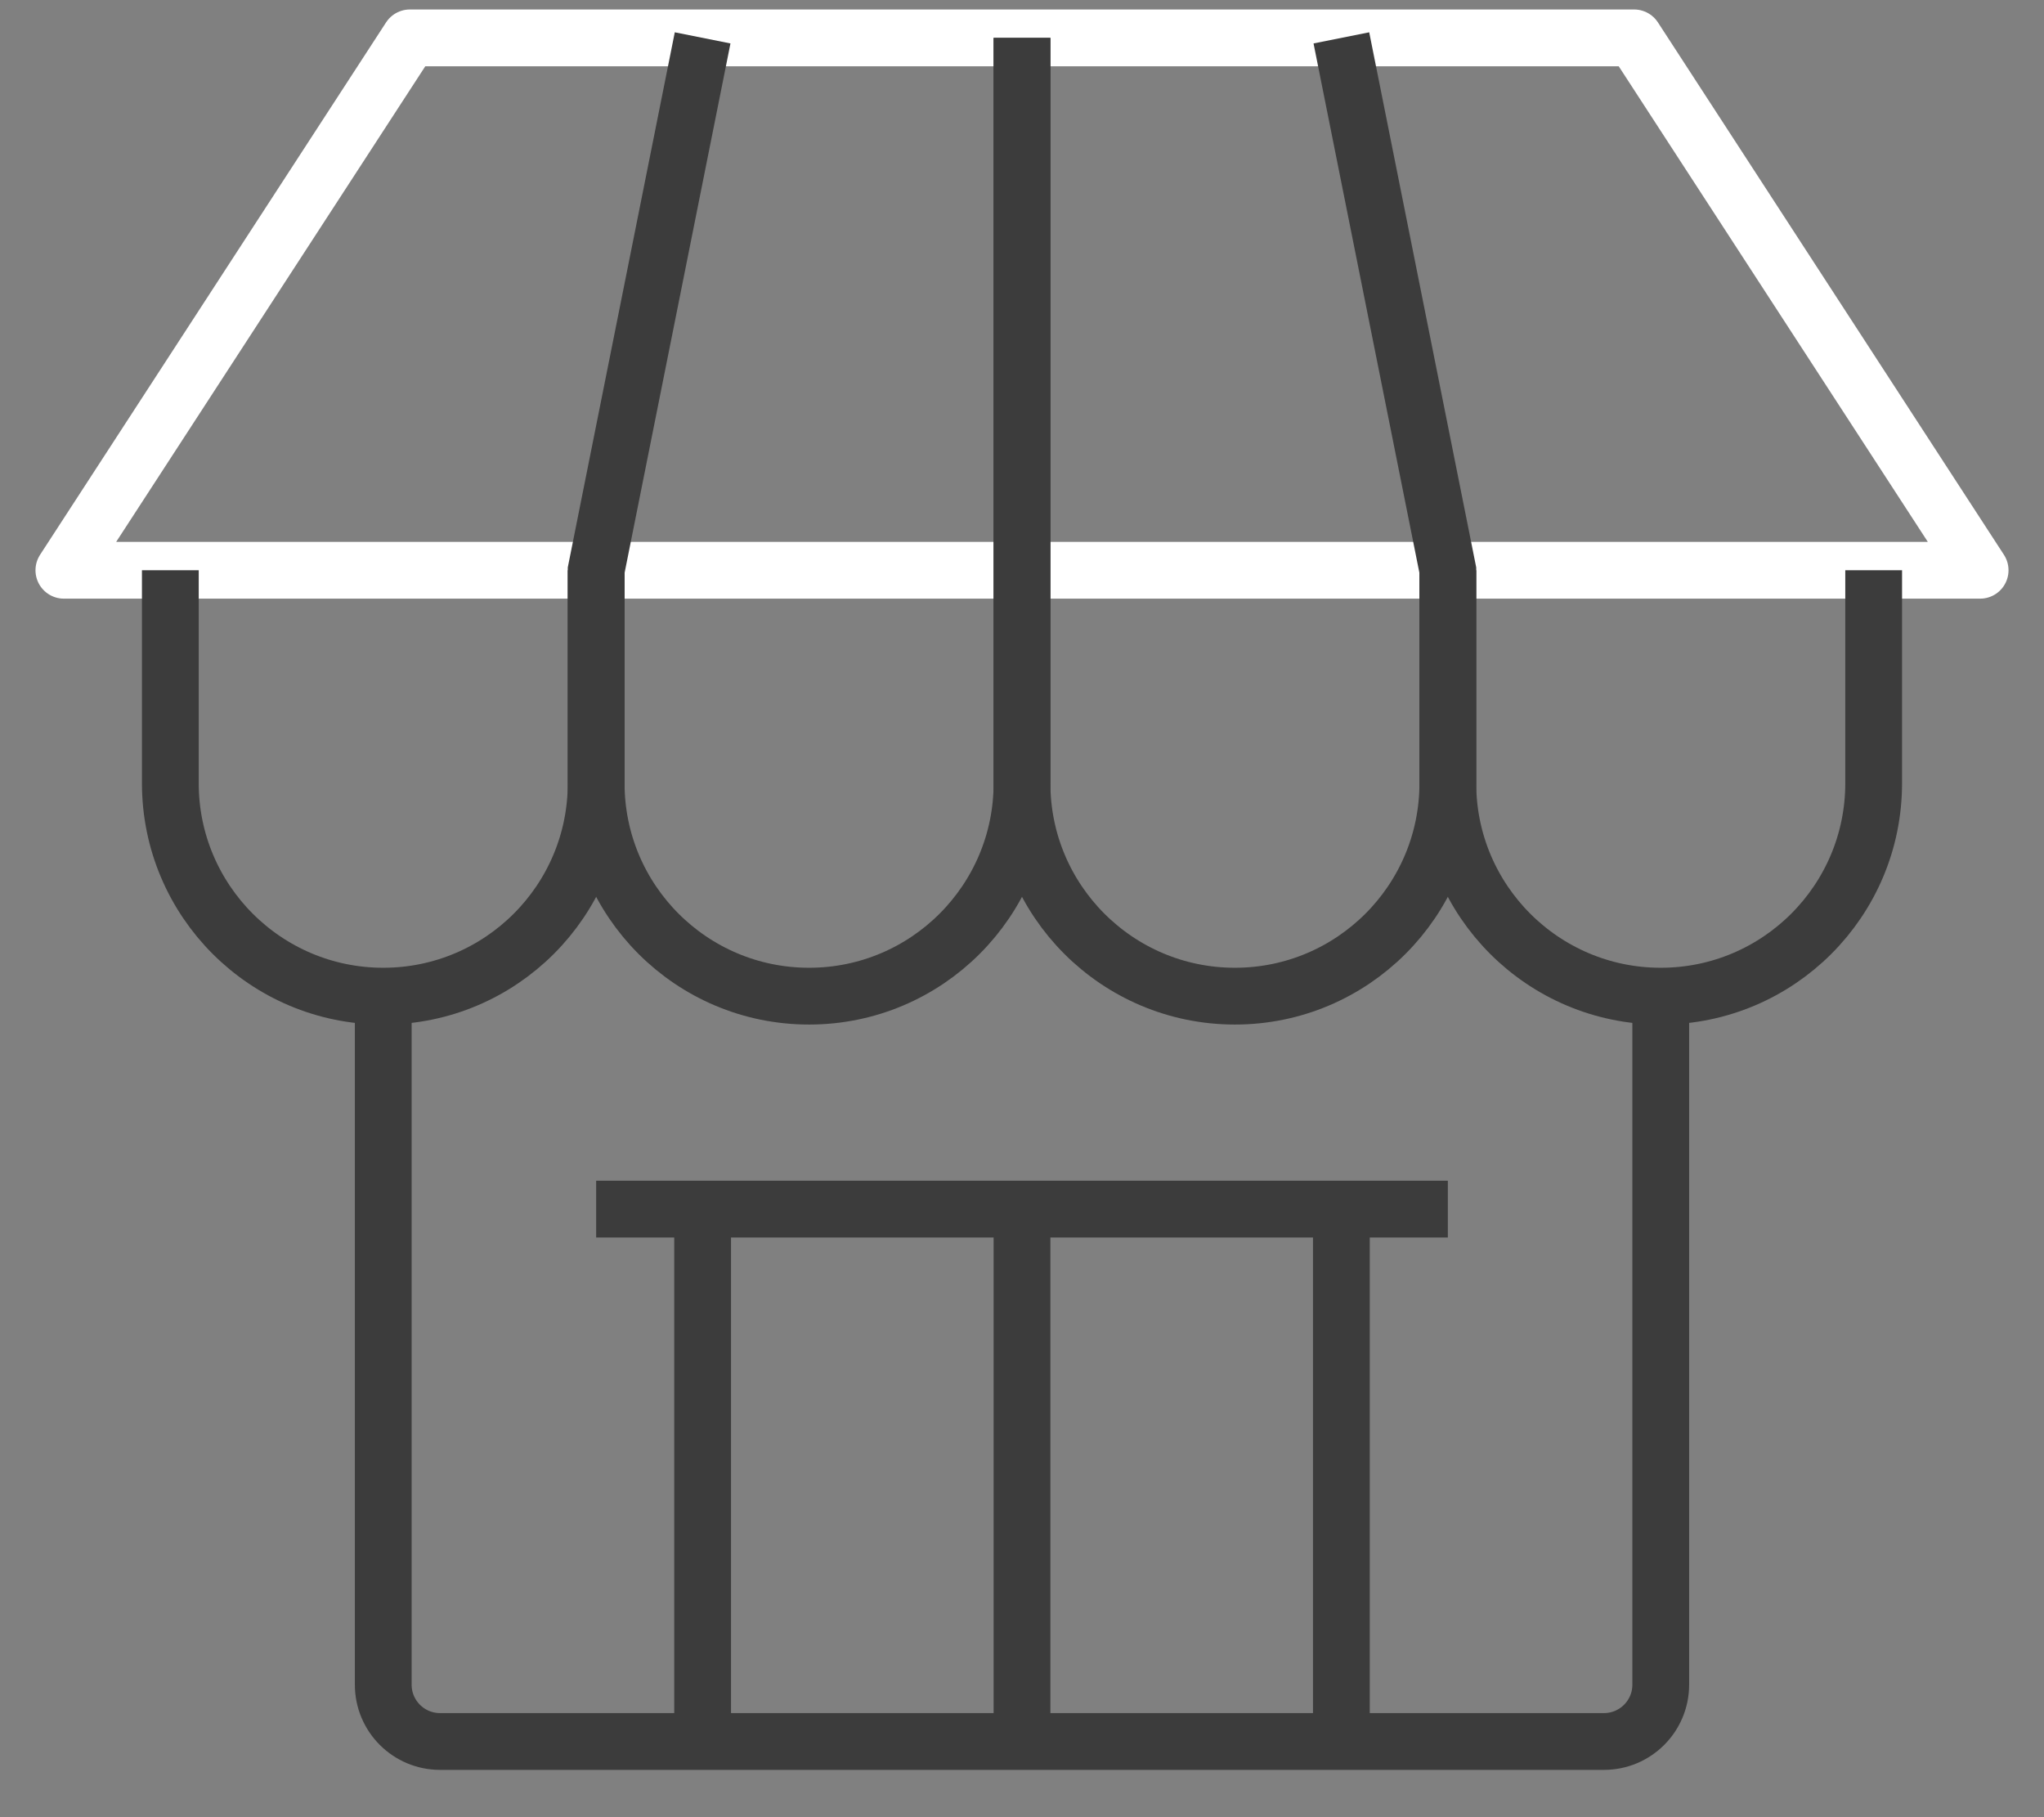
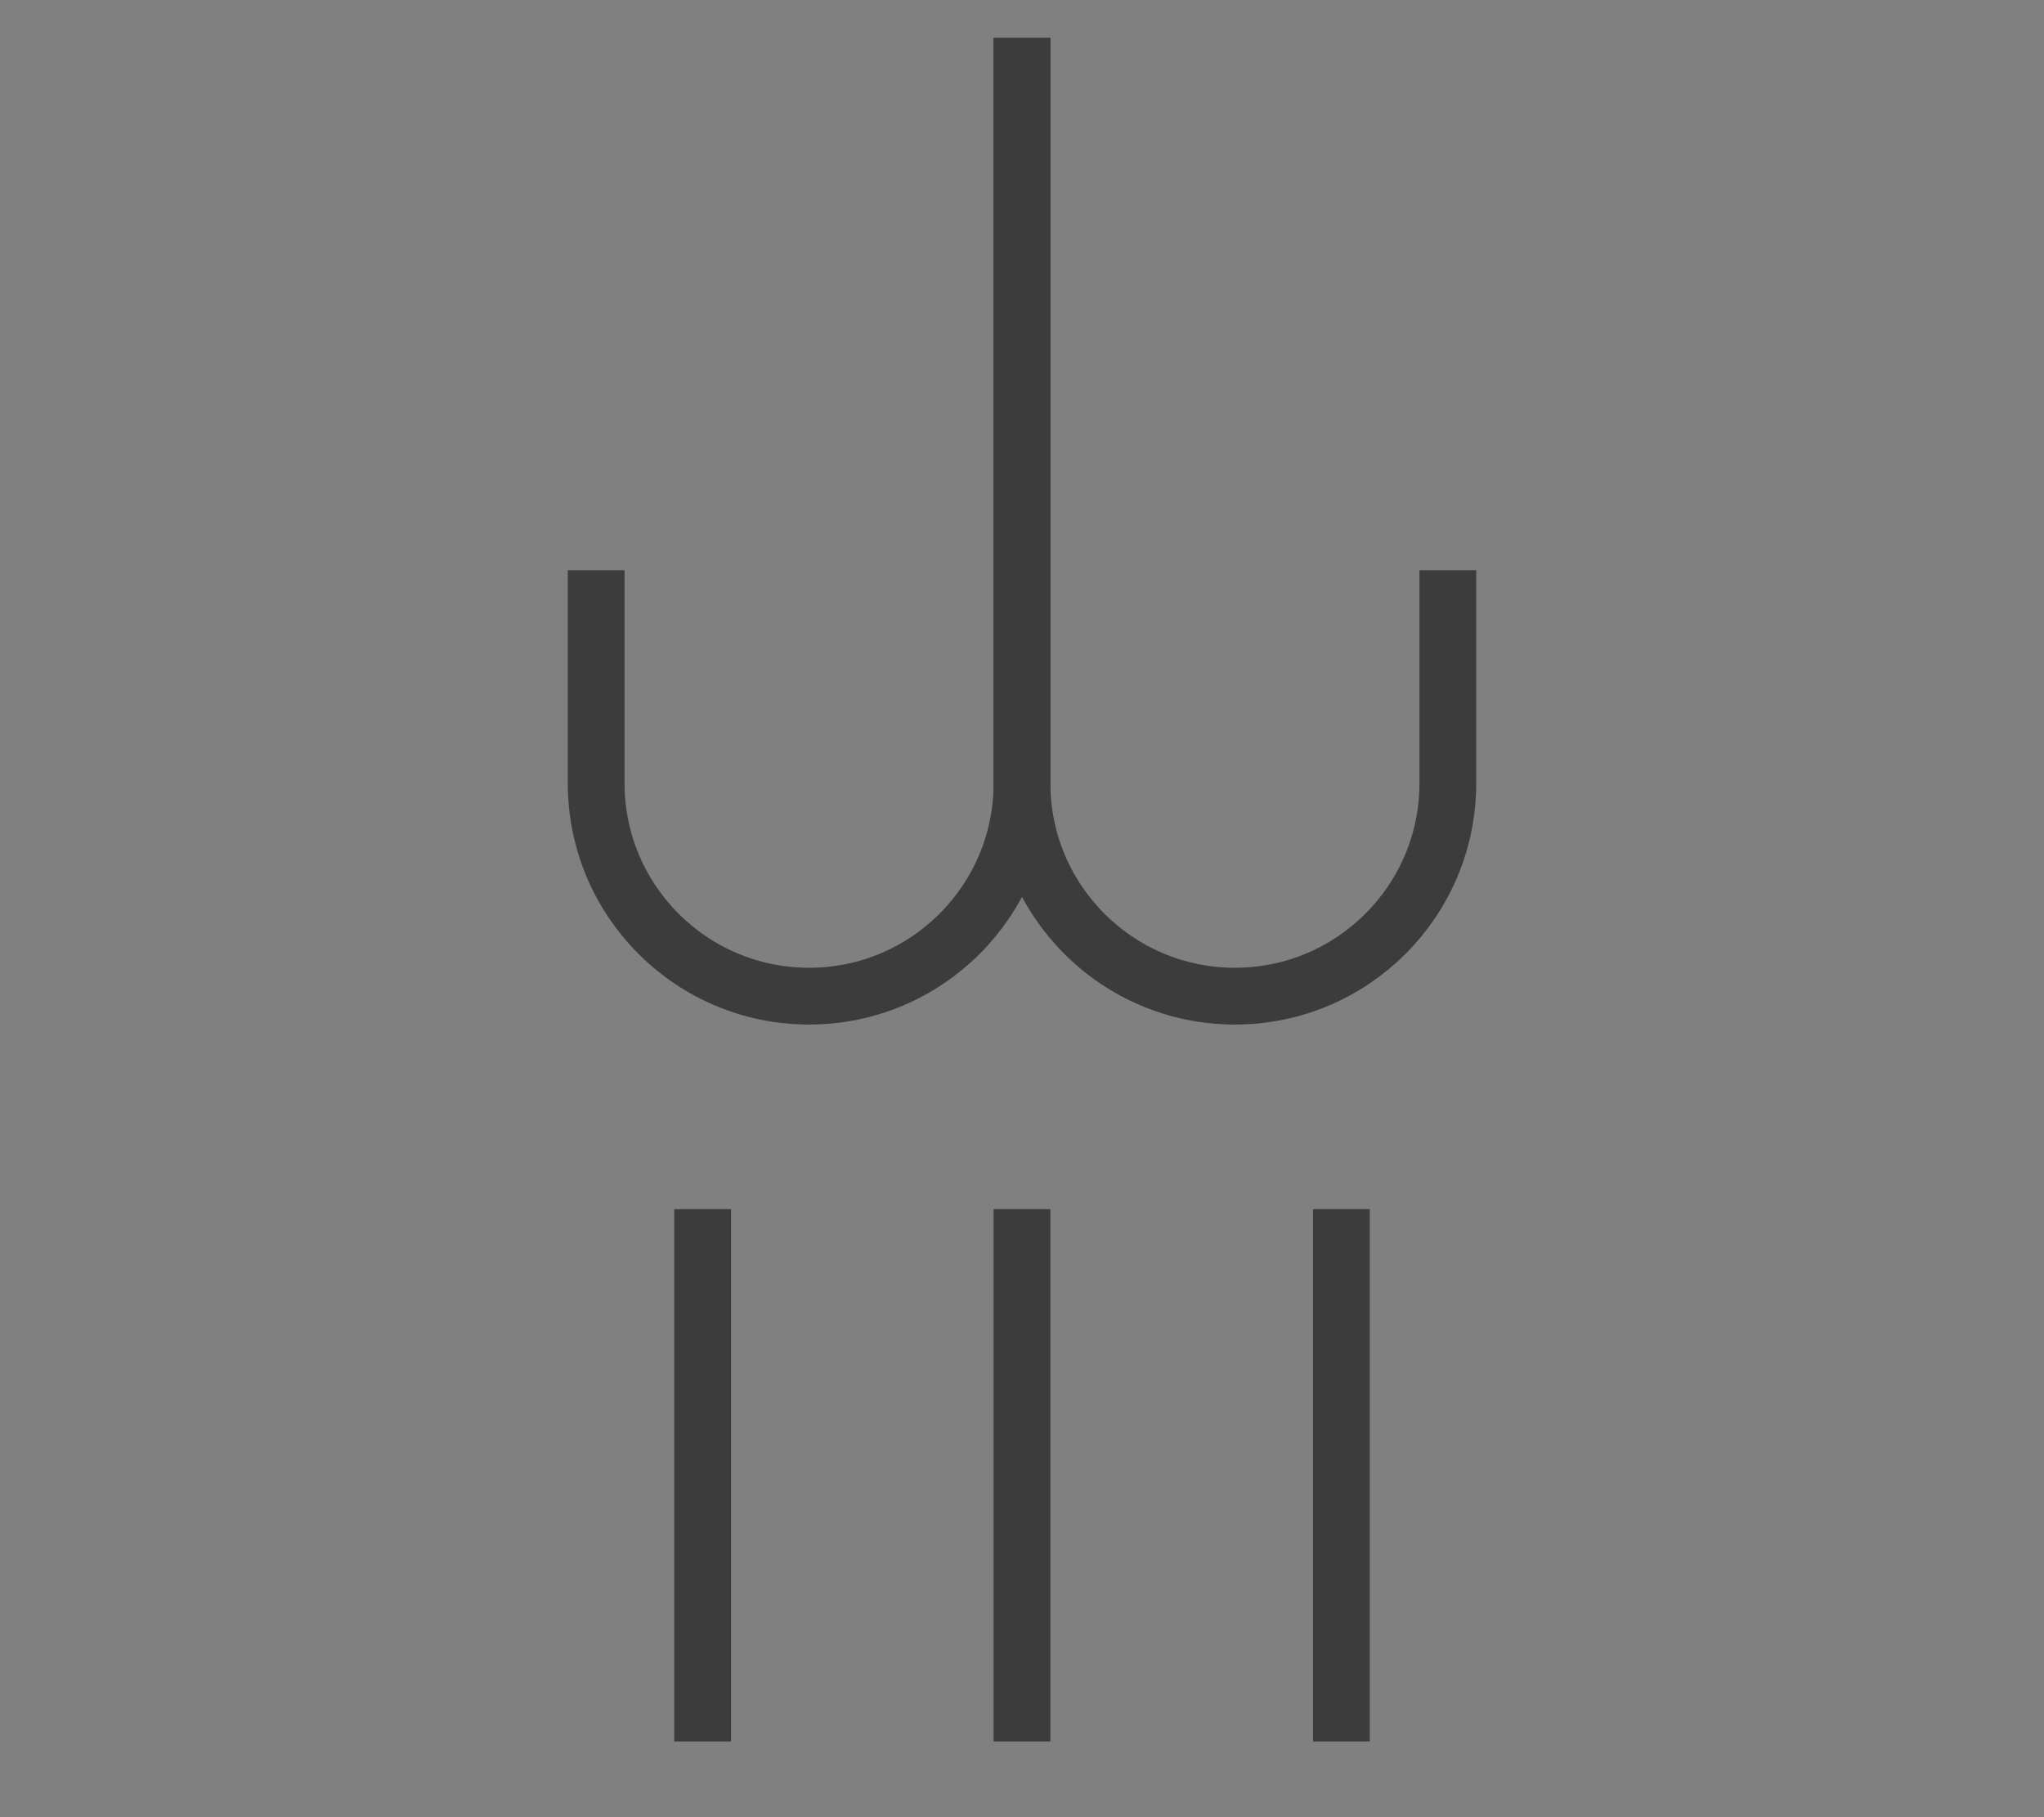
<svg xmlns="http://www.w3.org/2000/svg" width="36" height="32" viewBox="0 0 36 32" fill="none">
  <rect x="0" y="0" width="36" height="32" fill="#808080" stroke="none" />
-   <path d="M7.219 0.667H28.781L34.875 10.042H1.125L7.219 0.667Z" stroke="white" stroke-linejoin="round" />
-   <path d="M6.75 17.542V29.667C6.75 30.219 7.198 30.667 7.75 30.667H28.25C28.802 30.667 29.25 30.219 29.25 29.667V17.542" stroke="#3C3C3C" />
-   <path d="M3 10.042V13.792C3 15.863 4.679 17.542 6.75 17.542V17.542C8.821 17.542 10.5 15.863 10.5 13.792V10.042L12.375 0.667" stroke="#3C3C3C" />
  <path d="M10.5 10.042V13.792C10.5 15.863 12.179 17.542 14.25 17.542V17.542C16.321 17.542 18 15.863 18 13.792V10.042V0.667" stroke="#3C3C3C" />
-   <path d="M33 10.042V13.792C33 15.863 31.321 17.542 29.25 17.542V17.542C27.179 17.542 25.5 15.863 25.5 13.792V10.042L23.625 0.667" stroke="#3C3C3C" />
  <path d="M25.5 10.042V13.792C25.5 15.863 23.821 17.542 21.75 17.542V17.542C19.679 17.542 18 15.863 18 13.792V10.042V0.667" stroke="#3C3C3C" />
-   <path d="M10.5 21.292H25.5" stroke="#3C3C3C" />
  <path d="M12.375 21.292V30.667M23.625 21.292V30.667M18 21.292V30.667" stroke="#3C3C3C" />
</svg>